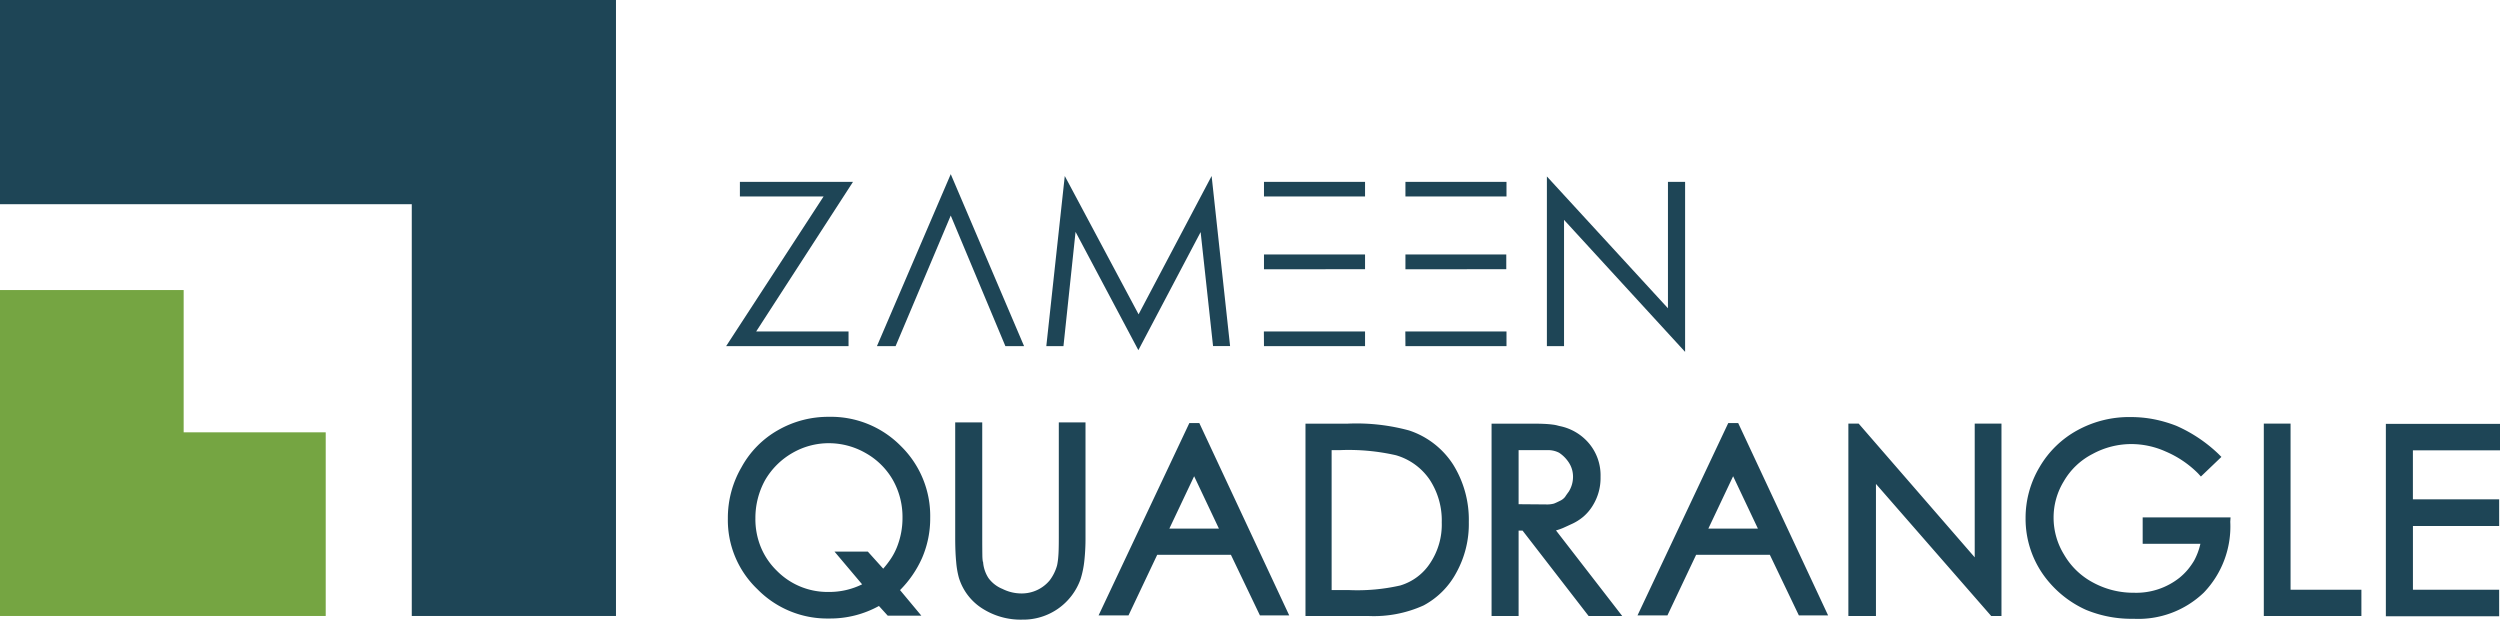
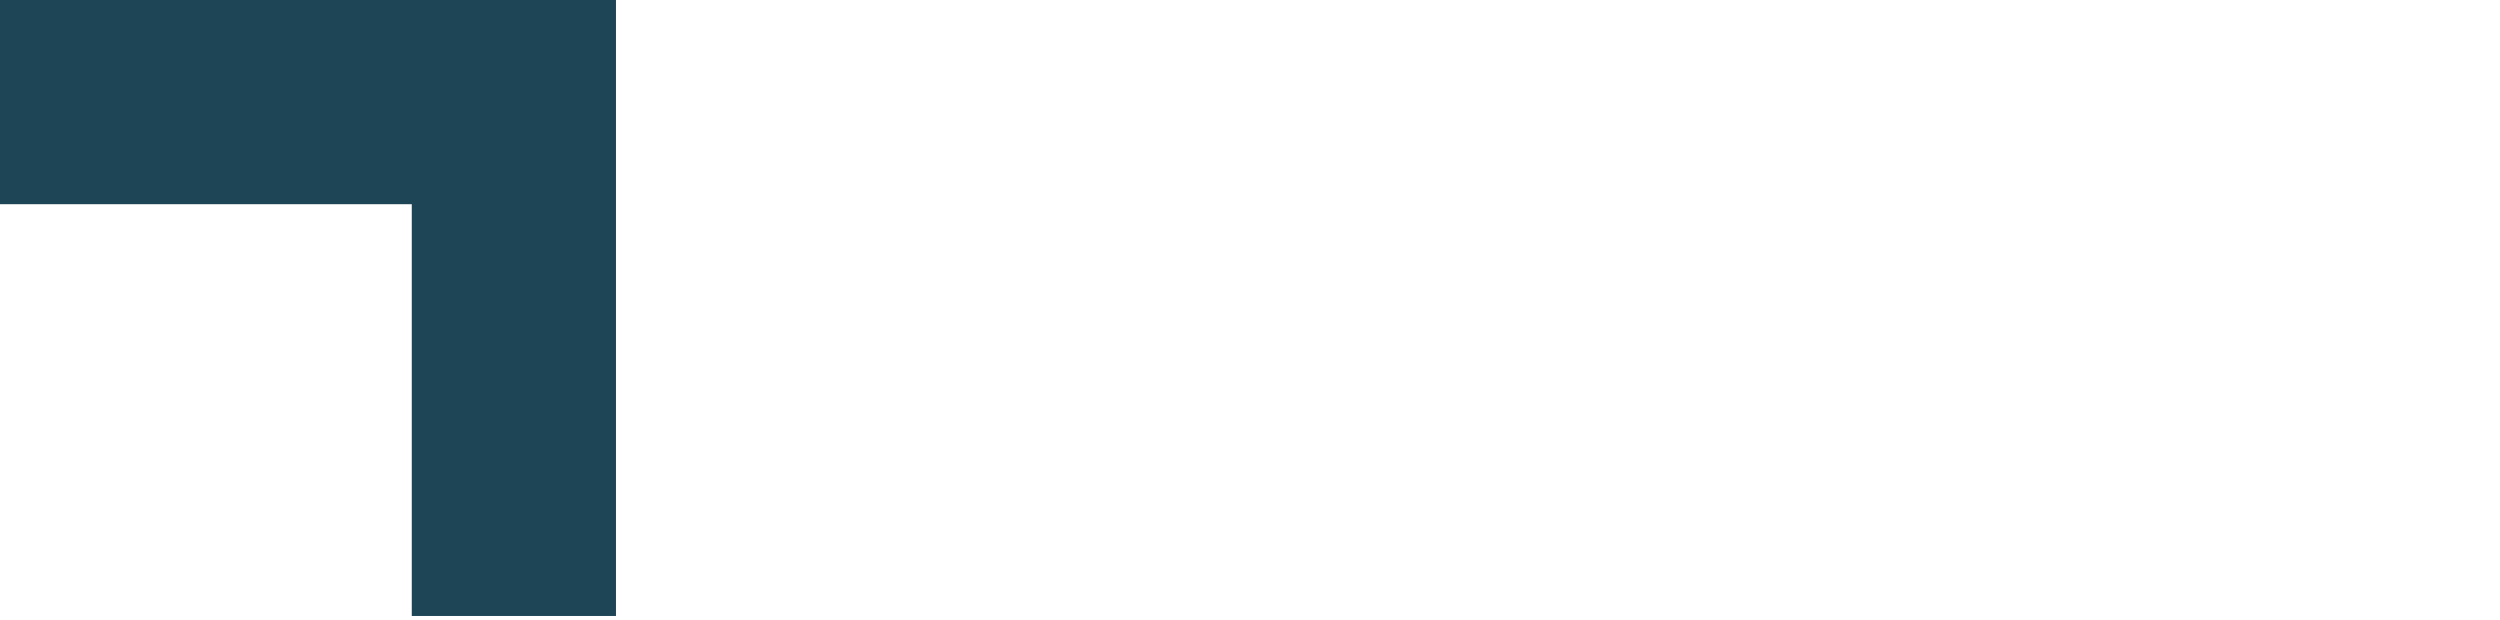
<svg xmlns="http://www.w3.org/2000/svg" viewBox="0 0 270 66.917">
  <defs>
    <style>.a{fill:#1e4556;}.b{fill:#75a542;}</style>
  </defs>
  <g transform="translate(-50 -62)">
-     <path class="a" d="M27.438,20.672a6.012,6.012,0,0,1-2.487-3.288,9.236,9.236,0,0,1-.291-1.692c-.071-.718-.107-1.6-.107-2.641V.605h2.92V13.051c0,.884.006,1.508.012,1.875a5.161,5.161,0,0,0,.048.706l.03.03a3.688,3.688,0,0,0,.582,1.751,3.491,3.491,0,0,0,1.507,1.17,4.558,4.558,0,0,0,2.06.492,3.911,3.911,0,0,0,3.045-1.413,4.789,4.789,0,0,0,.8-1.626,6.918,6.918,0,0,0,.125-.89c.042-.427.06-1.128.06-2.089V.605h2.884V13.051a22.361,22.361,0,0,1-.125,2.487,10.179,10.179,0,0,1-.4,1.965,6.567,6.567,0,0,1-6.3,4.4A7.683,7.683,0,0,1,27.438,20.672Zm119.263.184a11.376,11.376,0,0,1-3.965-2.949,10.469,10.469,0,0,1-2.582-6.974,10.7,10.7,0,0,1,1.508-5.5,10.593,10.593,0,0,1,4.059-3.965,11.6,11.6,0,0,1,5.81-1.442,13.039,13.039,0,0,1,2.517.244,14.056,14.056,0,0,1,2.4.706,15.757,15.757,0,0,1,4.517,3.015l.338.339-2.214,2.118-.308-.338a11.047,11.047,0,0,0-3.508-2.368,9.058,9.058,0,0,0-3.686-.8,8.737,8.737,0,0,0-4.208,1.075,7.571,7.571,0,0,0-3.1,2.949,7.472,7.472,0,0,0-1.1,3.905,7.6,7.6,0,0,0,1.139,4.024,7.872,7.872,0,0,0,3.134,3.009A9.122,9.122,0,0,0,151.87,19a7.513,7.513,0,0,0,4.914-1.626,6.709,6.709,0,0,0,.878-.861,7.7,7.7,0,0,0,.695-.985,7.058,7.058,0,0,0,.677-1.816H152.8V10.861h9.49v.012l-.03.463a10.311,10.311,0,0,1-2.861,7.651,10.209,10.209,0,0,1-7.561,2.825A12.9,12.9,0,0,1,146.7,20.855ZM3.193,18.618A10.306,10.306,0,0,1,0,10.968,10.85,10.85,0,0,1,1.478,5.437,10.228,10.228,0,0,1,5.413,1.442,10.881,10.881,0,0,1,10.915,0a10.584,10.584,0,0,1,7.775,3.163,10.552,10.552,0,0,1,3.163,7.745,10.74,10.74,0,0,1-.89,4.363,11.551,11.551,0,0,1-2.368,3.442l2.3,2.76H17.265l-.949-1.045a10.864,10.864,0,0,1-5.377,1.353A10.552,10.552,0,0,1,3.193,18.618ZM6.938,3.923a8.012,8.012,0,0,0-2.92,2.92,8.449,8.449,0,0,0-1.044,4.118,7.973,7.973,0,0,0,.582,3.1,7.614,7.614,0,0,0,1.721,2.552,7.688,7.688,0,0,0,5.6,2.3A8,8,0,0,0,14.5,18.09l-2.98-3.531h3.6L16.778,16.4a9.965,9.965,0,0,0,.843-1.1,6.788,6.788,0,0,0,.629-1.2,8.474,8.474,0,0,0,.611-3.229,8.123,8.123,0,0,0-1.045-4.059,7.759,7.759,0,0,0-2.92-2.89A7.992,7.992,0,0,0,10.9,2.849,7.836,7.836,0,0,0,6.938,3.923ZM179.064,21.538V.76h12.327V3.62h-9.407V8.908H191.3v2.884h-9.312v6.885H191.3v2.861Zm-13.182-.03V.73h2.89V18.677h7.65v2.831Zm-29.443,0L123.994,7.246V21.508h-2.979V.73h1.11l12.535,14.446V.73h2.89V21.508Zm-43.48,0-7.128-9.217H85.4v9.217h-2.92V.736h4.428c.552,0,1,.012,1.353.03s.629.047.843.077A3.347,3.347,0,0,1,89.6.938c.113.03.22.06.321.077a5.573,5.573,0,0,1,3.1,1.875,5.351,5.351,0,0,1,1.229,3.6,5.625,5.625,0,0,1-.831,3.075A4.992,4.992,0,0,1,92.4,10.778a5.386,5.386,0,0,1-1.365.843c-.35.166-.629.291-.843.386a6.139,6.139,0,0,1-.754.261l7.152,9.241ZM85.4,9.437l2.95.024a2.878,2.878,0,0,0,.861-.089c.166-.059.386-.166.677-.309a1.469,1.469,0,0,0,.54-.427c.089-.143.22-.326.386-.552a3,3,0,0,0,.463-1.626,2.763,2.763,0,0,0-.463-1.537,3.757,3.757,0,0,0-.522-.629,3.688,3.688,0,0,0-.522-.415A2.6,2.6,0,0,0,88.443,3.6H85.4ZM62.383,21.508V.736h4.582a21.64,21.64,0,0,1,6.606.736,9.009,9.009,0,0,1,4.76,3.686,11.269,11.269,0,0,1,1.692,6.208,10.834,10.834,0,0,1-1.353,5.472,8.608,8.608,0,0,1-3.532,3.531,12.987,12.987,0,0,1-5.994,1.14Zm2.825-2.8h1.81a20.851,20.851,0,0,0,5.6-.493,5.86,5.86,0,0,0,3.258-2.457A7.493,7.493,0,0,0,77.1,11.4a8,8,0,0,0-1.323-4.641,6.645,6.645,0,0,0-3.627-2.611,23.041,23.041,0,0,0-6.024-.552h-.92Zm50.459,2.736L112.533,14.9h-7.959l-3.1,6.546H98.242l9.8-20.772h1.074l9.71,20.772Zm-9.775-9.372h5.353l-2.677-5.656Zm-48.43,9.372L54.329,14.9H46.37l-3.1,6.546H40.038L49.842.671h1.074l9.71,20.772Zm-9.781-9.372h5.353L50.358,6.416Z" transform="translate(128.609 107.017)" />
-     <path class="a" d="M90.491,4.938V18.571H88.639V.249l13.075,14.238V.831h1.852V19.194ZM37.735,6.232,36.429,18.571H34.577L36.571.2,44.542,15.14,52.43.2l1.994,18.369h-1.84L51.243,6.255,44.518,19.01ZM73.362,18.571l-.012-1.579H84.276v1.579Zm-15.277,0-.012-1.579H69v1.579Zm-27.93,0-5.9-14.1L18.3,18.571H16.286L24.256,0l7.917,18.571ZM0,18.571,10.523,2.41H1.484V.831H13.7L3.241,16.992h9.976v1.579Zm73.362-8.3V8.677H84.253v1.591Zm-15.277,0V8.677H69v1.591ZM73.362,2.41V.831H84.276V2.41Zm-15.277,0V.831H69V2.41Z" transform="translate(128.425 80.808)" />
    <path class="a" d="M66.127,0H0V22.054H44.471V66.525H66.525V0Z" transform="translate(50 62)" />
-     <path class="b" d="M19.835,68.146V52.78H0v35.2H35.177V68.146Z" transform="translate(50 40.545)" />
  </g>
</svg>